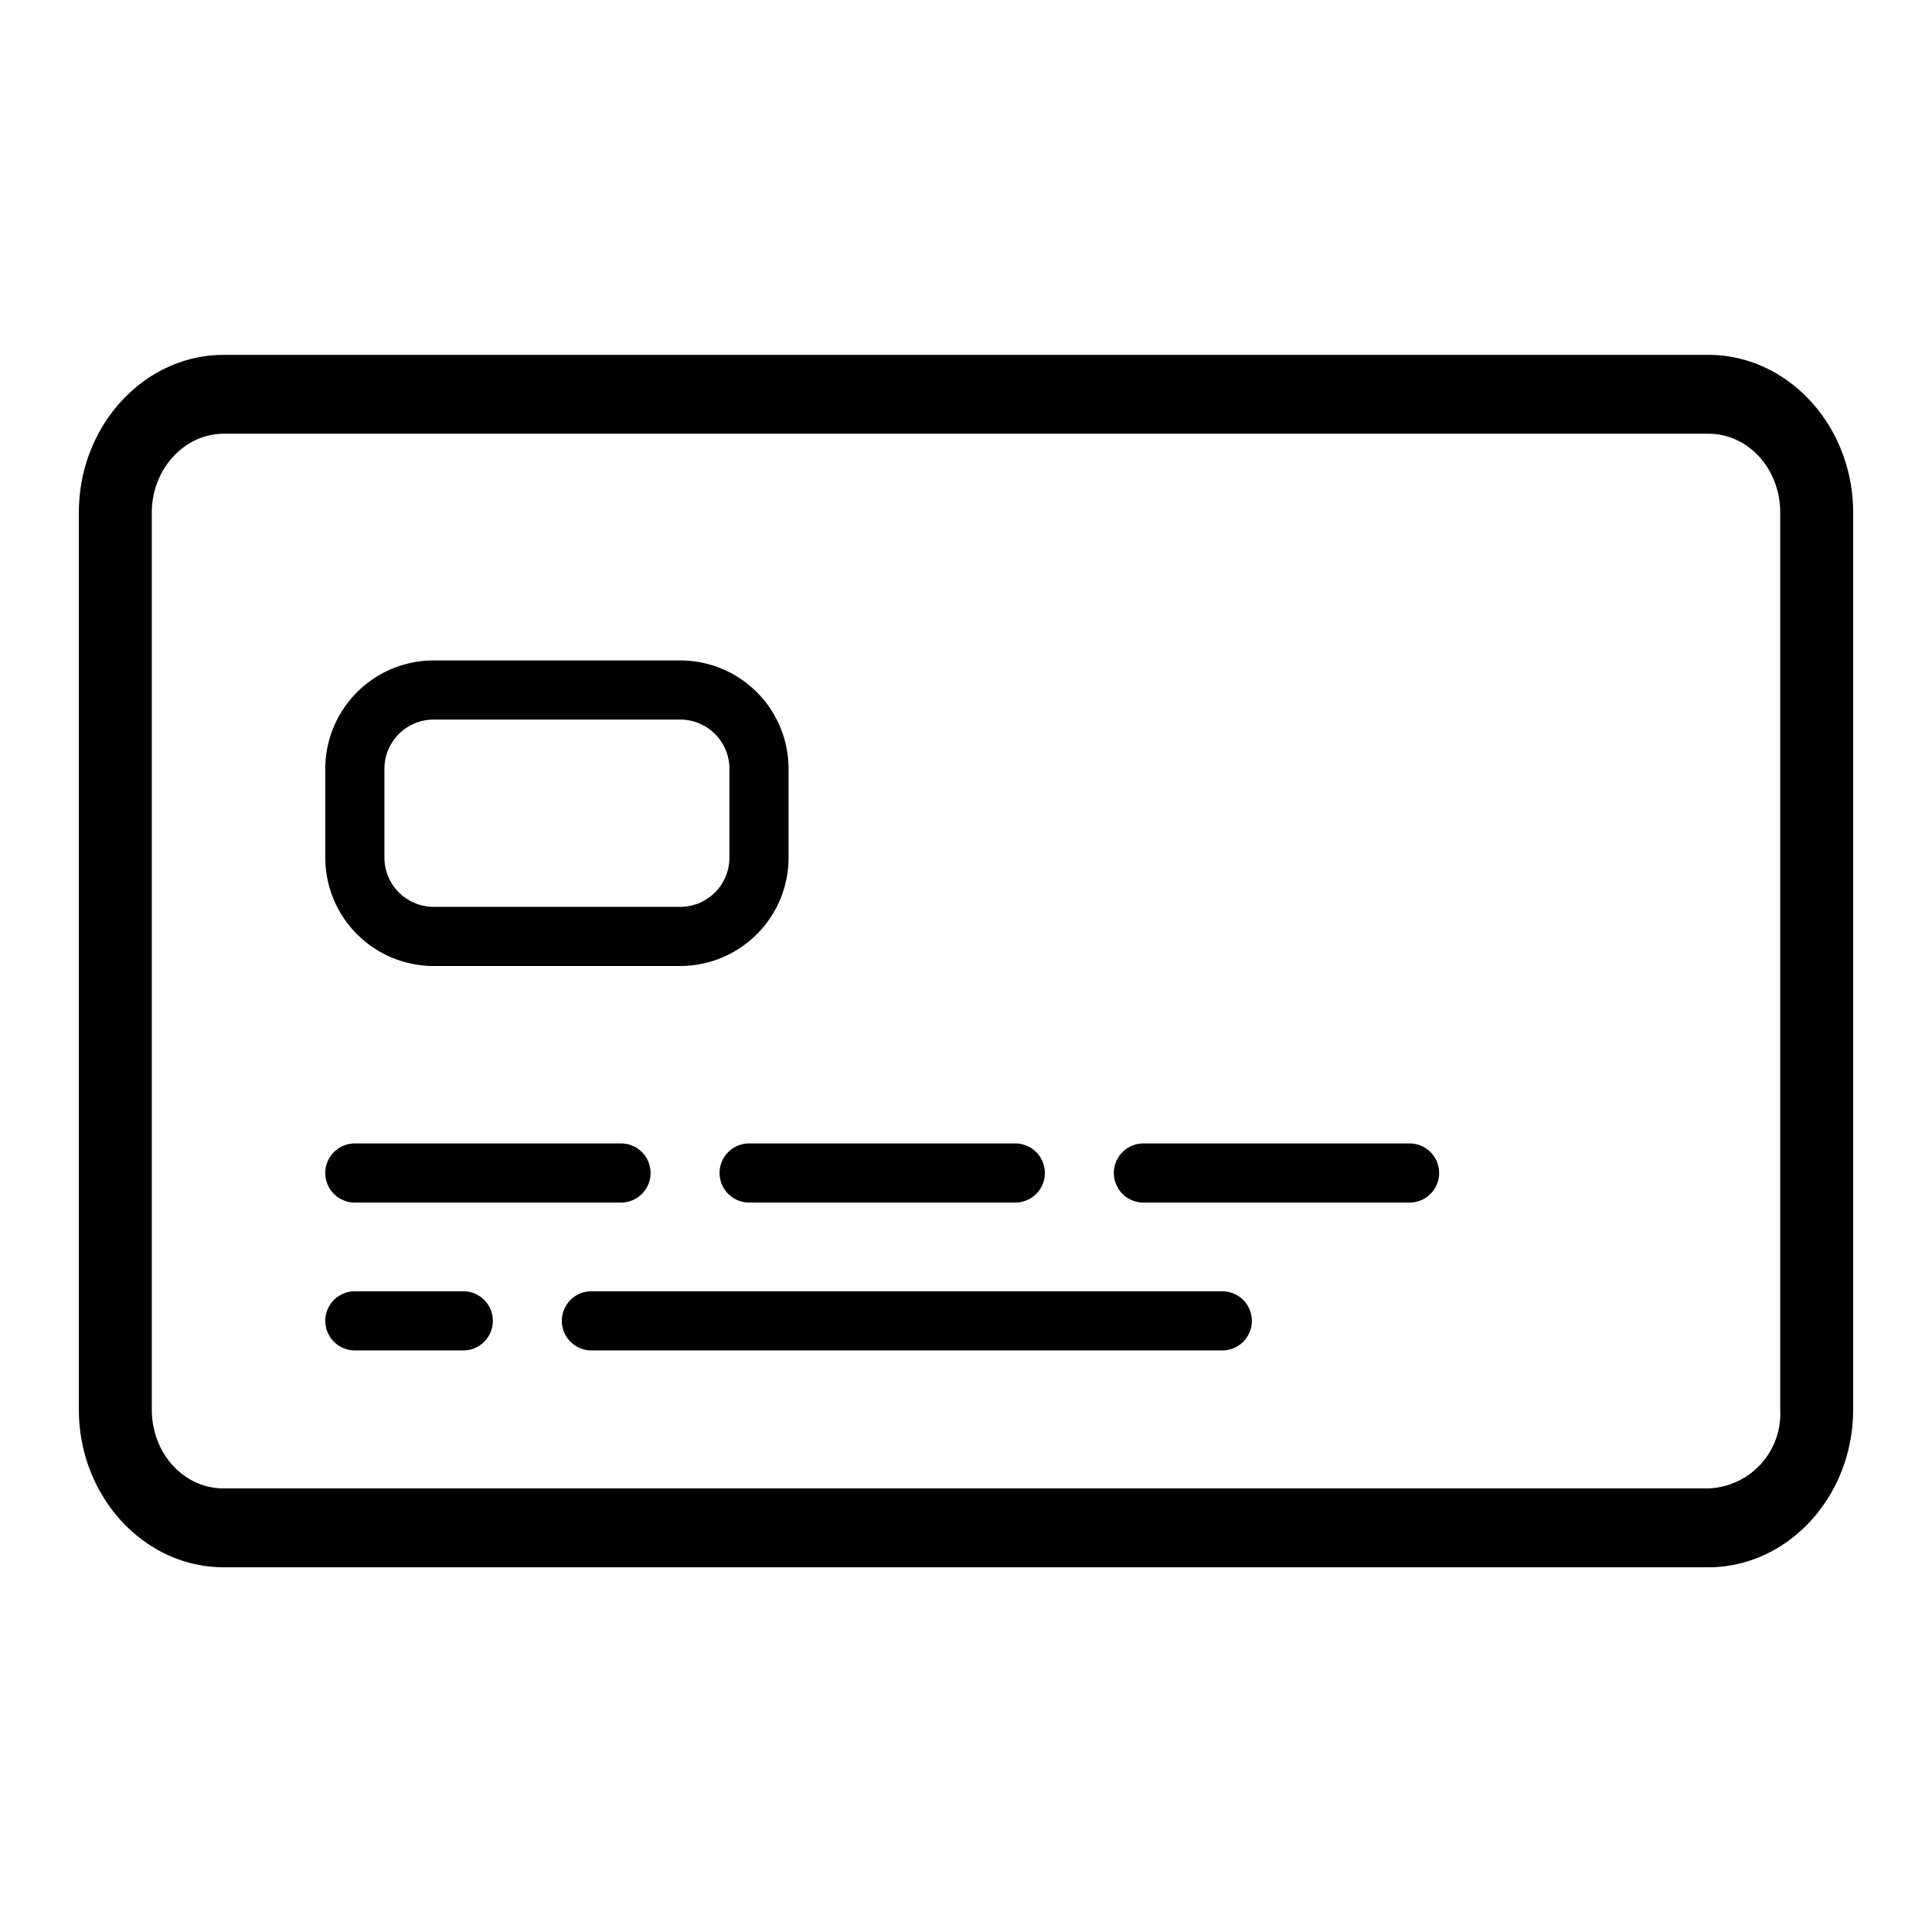
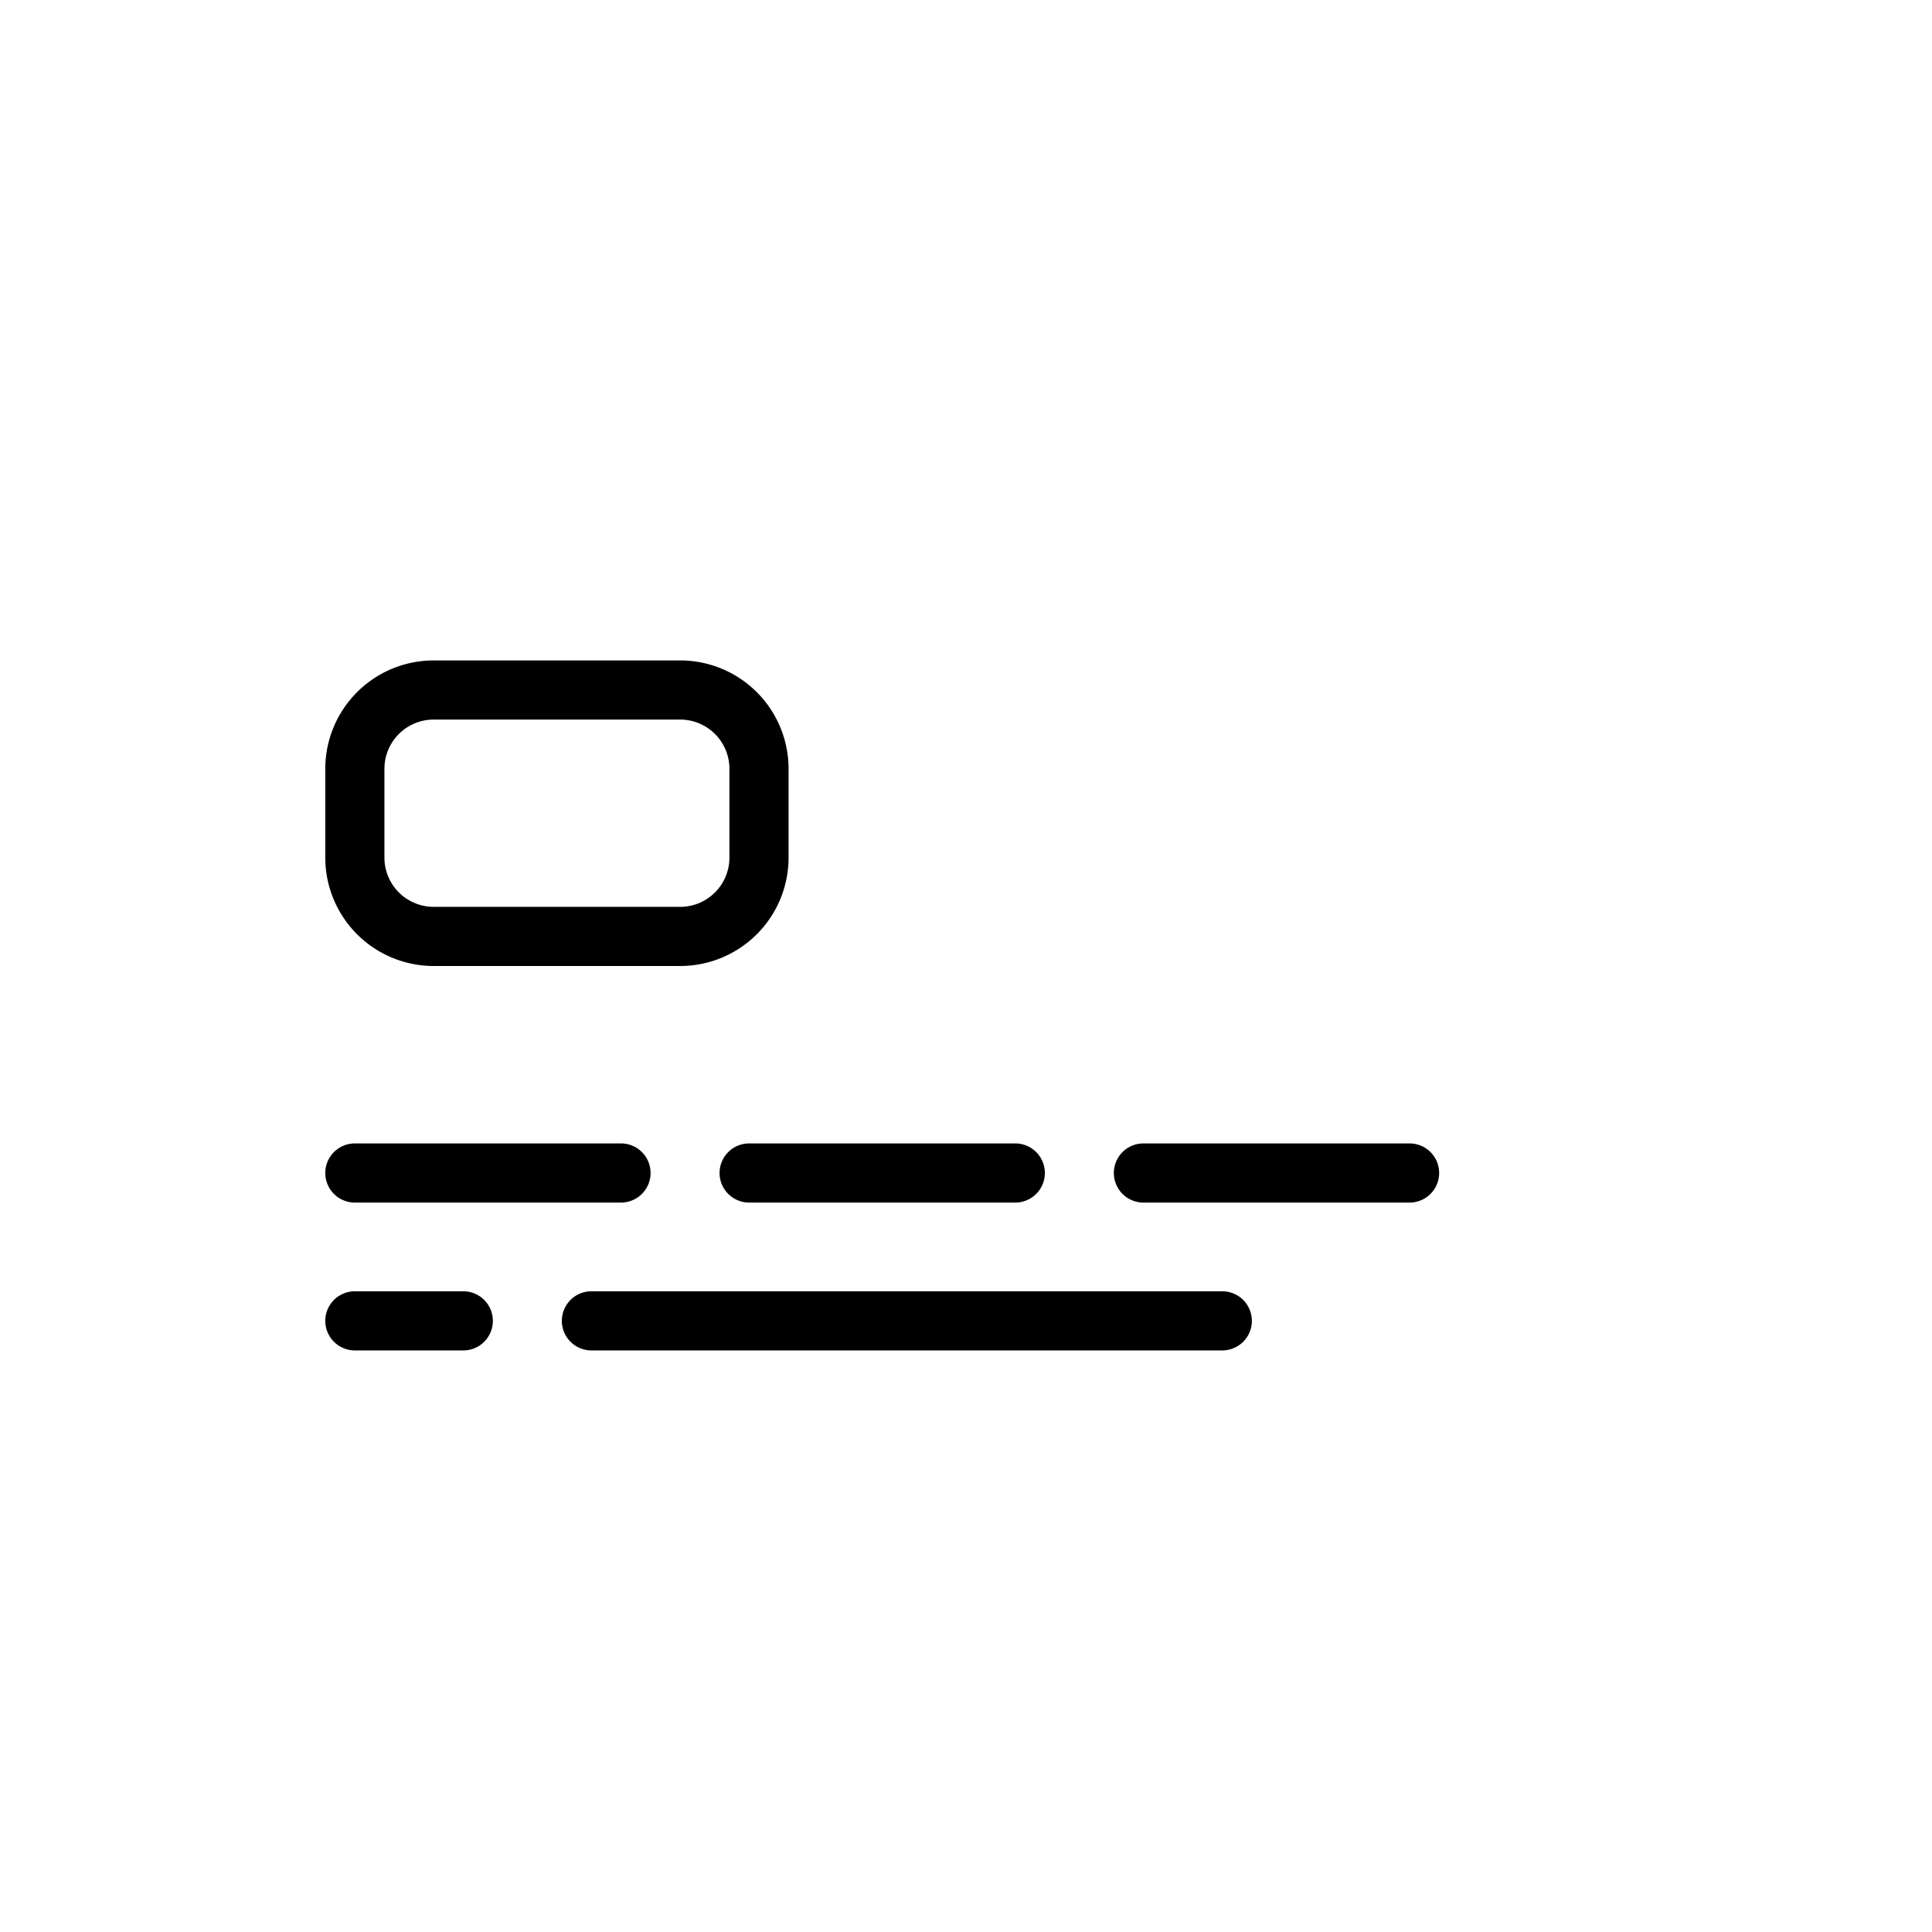
<svg xmlns="http://www.w3.org/2000/svg" id="Calque_1" data-name="Calque 1" viewBox="0 0 196 196">
-   <path d="M173.3,36H22.7C14.6,36,8,43.2,8,52v91c0,8.8,6.6,16,14.7,16H173.3c8.1,0,14.7-7.2,14.7-16V52C188,43.2,181.4,36,173.3,36Zm0,115H22.7c-4.1,0-7.3-3.6-7.3-8V52c0-4.4,3.3-8,7.3-8H173.3c4.1,0,7.3,3.6,7.3,8v91A7.58,7.58,0,0,1,173.3,151Z" fill="#000" />
  <path d="M44,98H69A11,11,0,0,0,80,87V78A11,11,0,0,0,69,67H44A11,11,0,0,0,33,78v9A11,11,0,0,0,44,98Zm0-25H69a5,5,0,0,1,5,5v9a5,5,0,0,1-5,5H44a5,5,0,0,1-5-5V78A5,5,0,0,1,44,73Z" fill="#000" />
  <path d="M47,131H36a3,3,0,0,0,0,6H47a3,3,0,0,0,0-6Z" fill="#000" />
  <path d="M124,131H60a3,3,0,0,0,0,6h64a3,3,0,0,0,0-6Z" fill="#000" />
  <path d="M36,122H63a3,3,0,0,0,0-6H36a3,3,0,0,0,0,6Z" fill="#000" />
  <path d="M73,119a3,3,0,0,0,3,3h27a3,3,0,0,0,0-6H76A3,3,0,0,0,73,119Z" fill="#000" />
  <path d="M143,116H116a3,3,0,0,0,0,6h27a3,3,0,0,0,0-6Z" fill="#000" />
</svg>